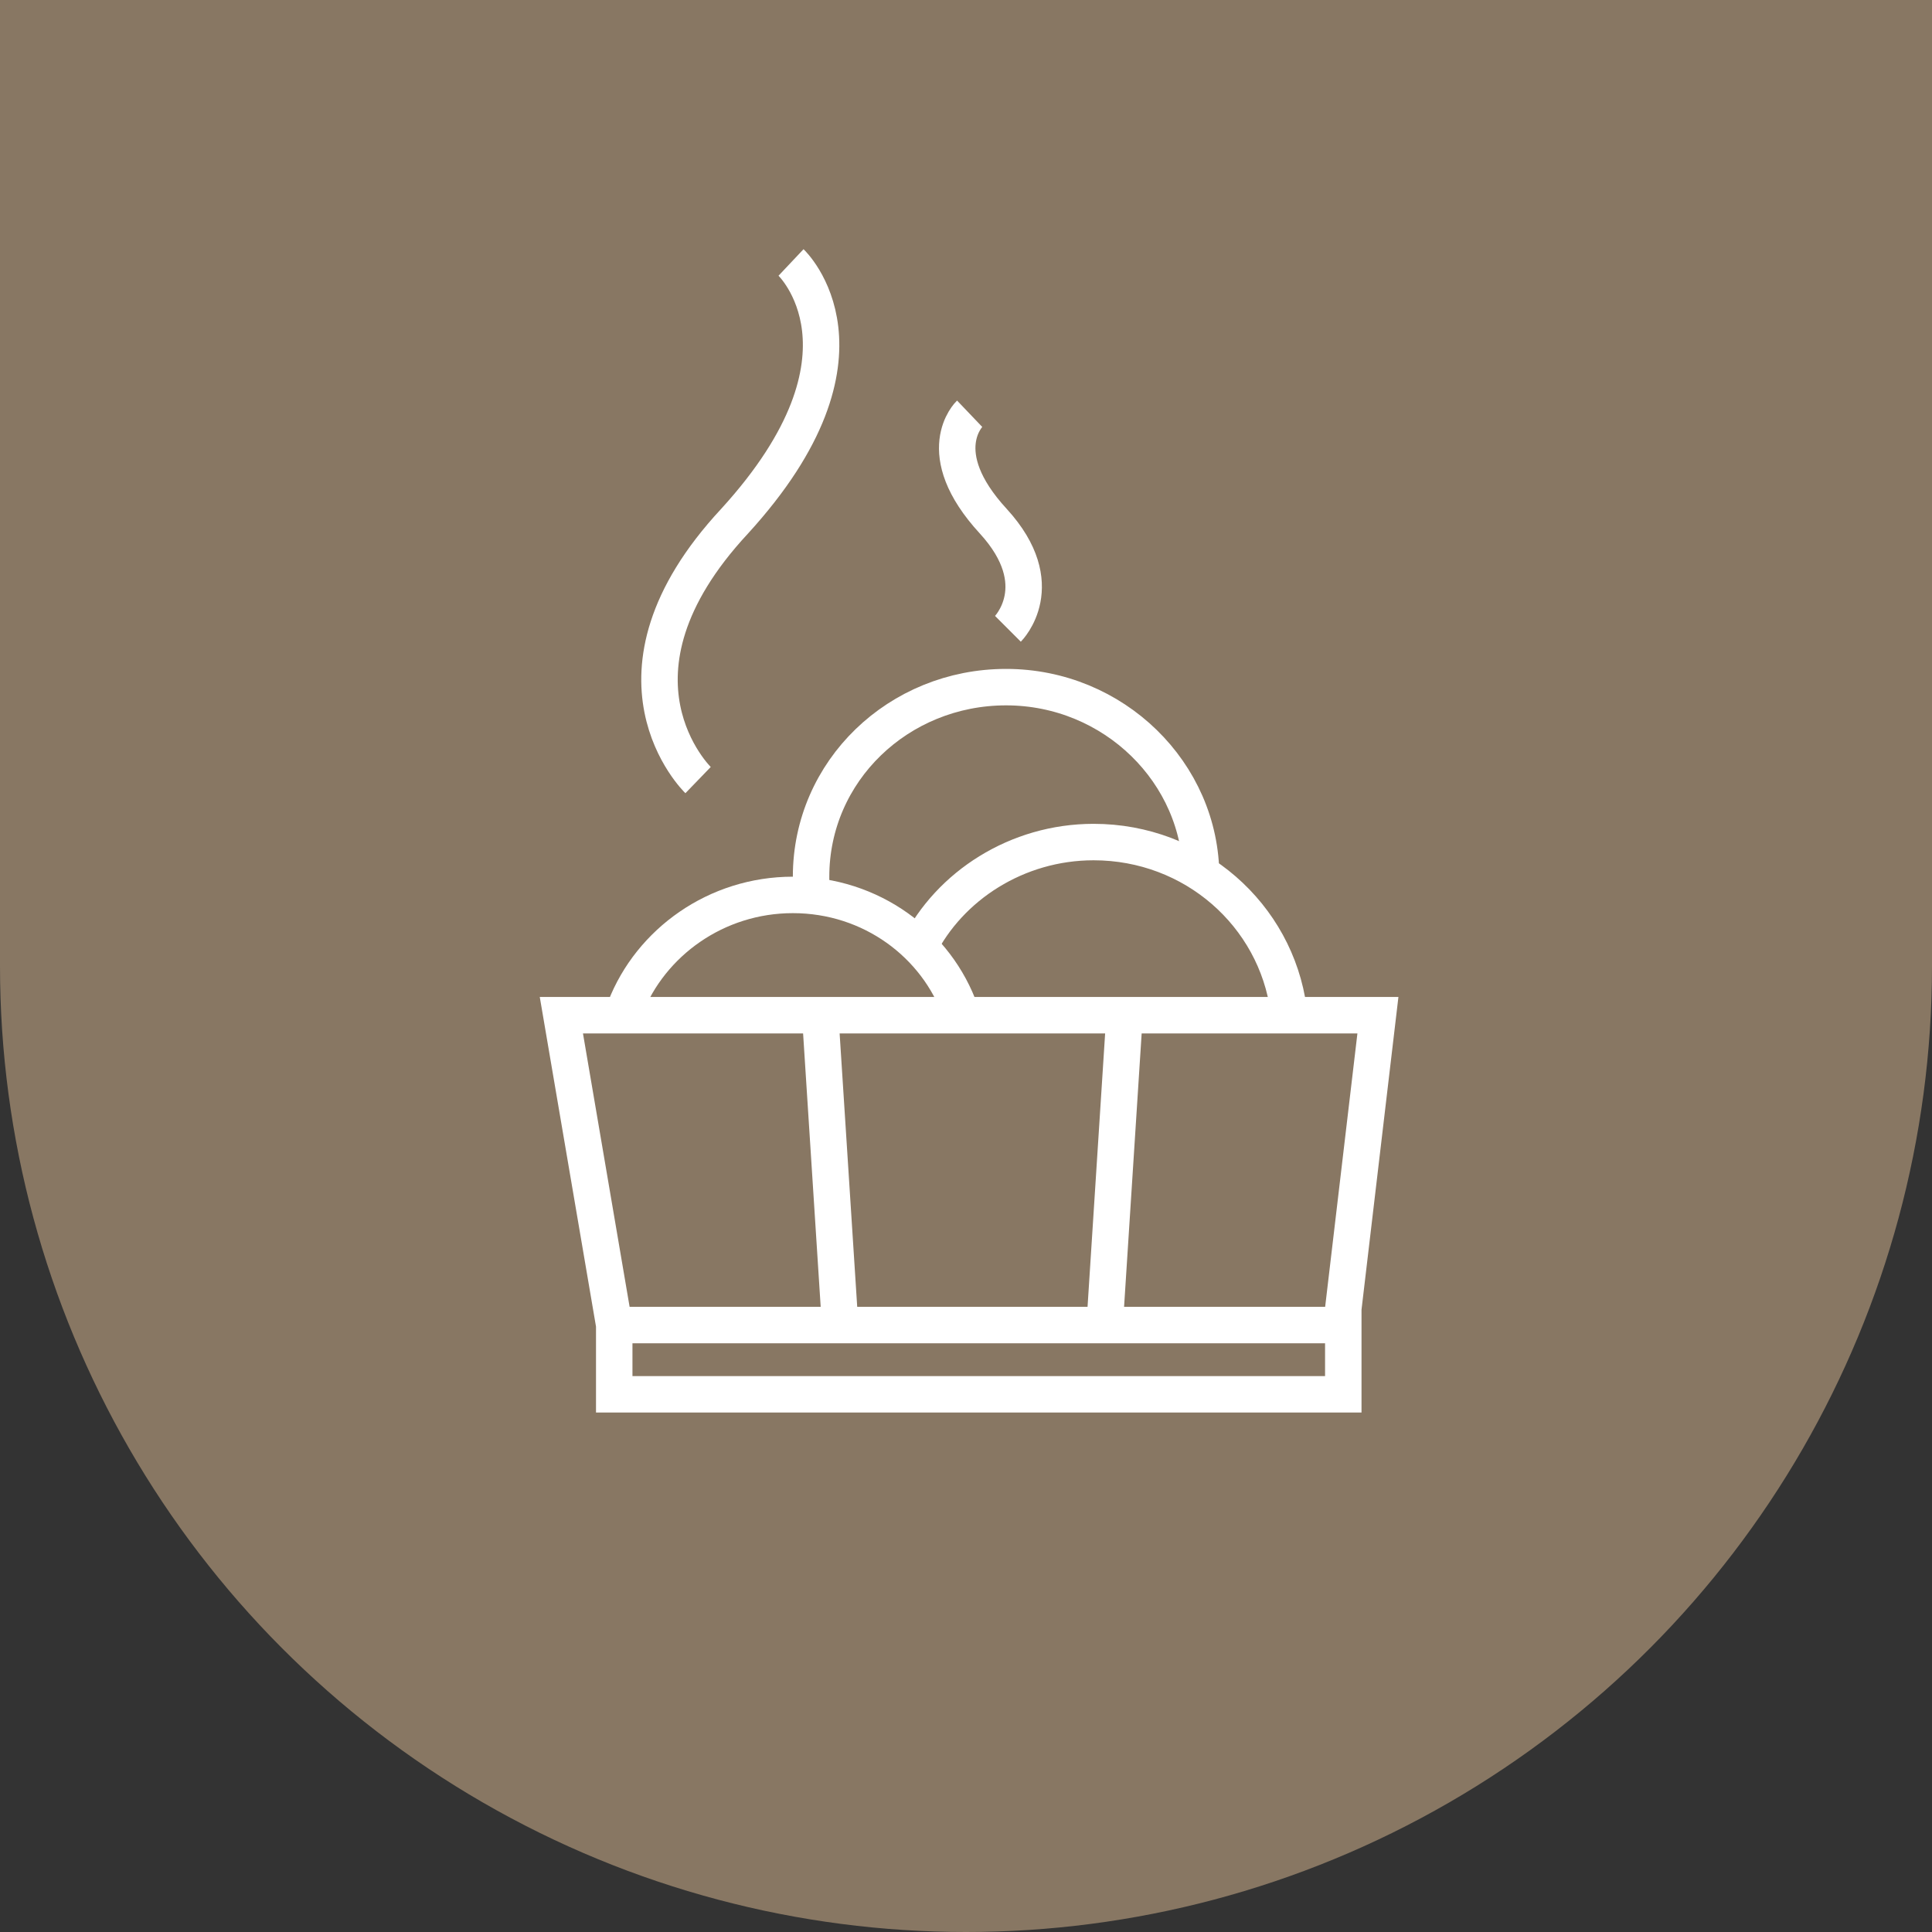
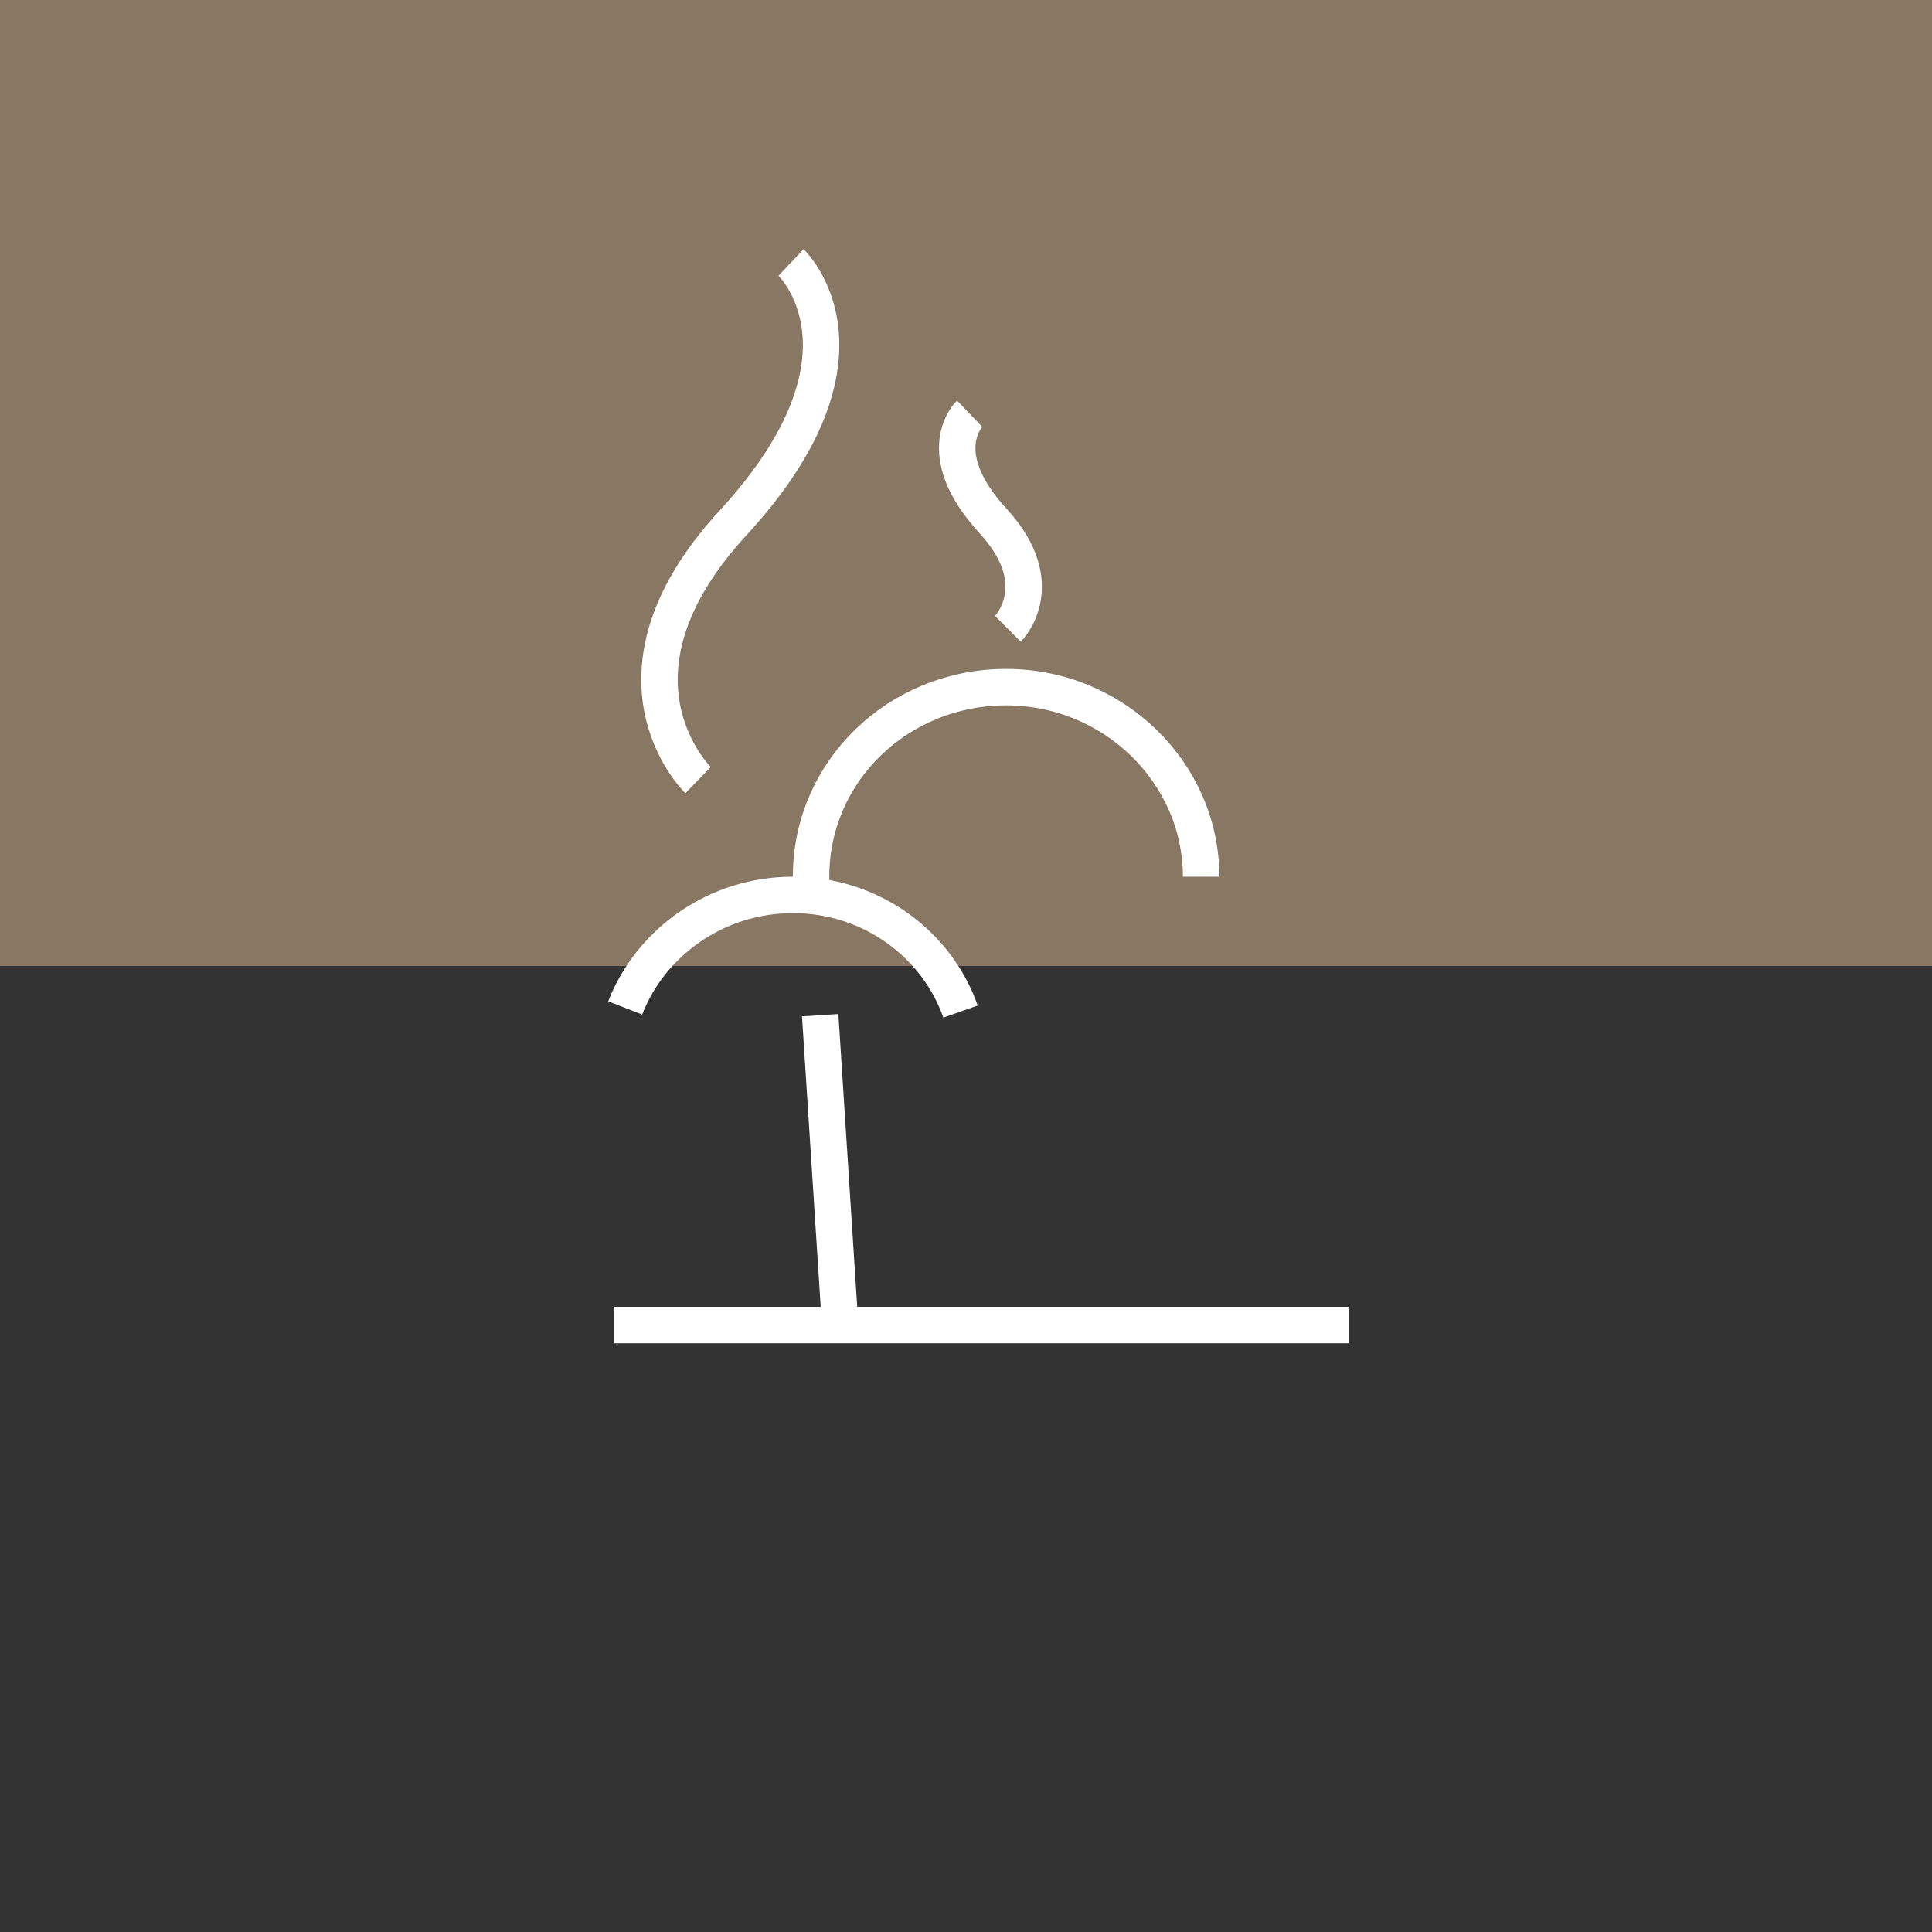
<svg xmlns="http://www.w3.org/2000/svg" id="Calque_1" x="0px" y="0px" viewBox="0 0 106 106" style="enable-background:new 0 0 106 106;" xml:space="preserve">
  <rect x="0" y="0" width="106" height="106" fill="#333333" stroke="none" />
  <style type="text/css">	.st0{fill:#887763;}	.st1{fill:none;stroke:#FFFFFF;stroke-width:2;stroke-miterlimit:10;}</style>
  <g>
    <g>
-       <circle class="st0" cx="53" cy="53" r="53" />
      <rect transform="matrix(-1 -1.224647e-16 1.224647e-16 -1 106 53)" class="st0" width="106" height="53" />
    </g>
    <g>
-       <polygon class="st1" points="30.8,55.7 33.7,72.7 33.7,76.5 73.7,76.5 73.7,71.8 75.6,55.7   " />
      <line class="st1" x1="33.7" y1="72.7" x2="74" y2="72.7" />
      <line class="st1" x1="45" y1="55.7" x2="46.1" y2="72.8" />
-       <line class="st1" x1="61.7" y1="55.7" x2="60.6" y2="72.8" />
      <path class="st1" d="M38.3,42.8c0,0-5.9-5.7,2-14.2c8.4-9.2,3.1-14.2,3.1-14.2" />
      <path class="st1" d="M55.3,34.5c0,0,2.4-2.4-0.8-5.9c-3.5-3.8-1.3-5.9-1.3-5.9" />
      <path class="st1" d="M34.3,55.3c1.4-3.6,5-6.2,9.2-6.2c4.3,0,7.9,2.7,9.2,6.4" />
-       <path class="st1" d="M50.4,52c1.7-3.4,5.4-5.8,9.6-5.8c5.5,0,10,4,10.7,9.2" />
      <path class="st1" d="M44.5,49.1c0-0.3,0-0.6,0-1c0-5.8,4.8-10.4,10.7-10.4s10.7,4.7,10.7,10.4" />
    </g>
  </g>
</svg>